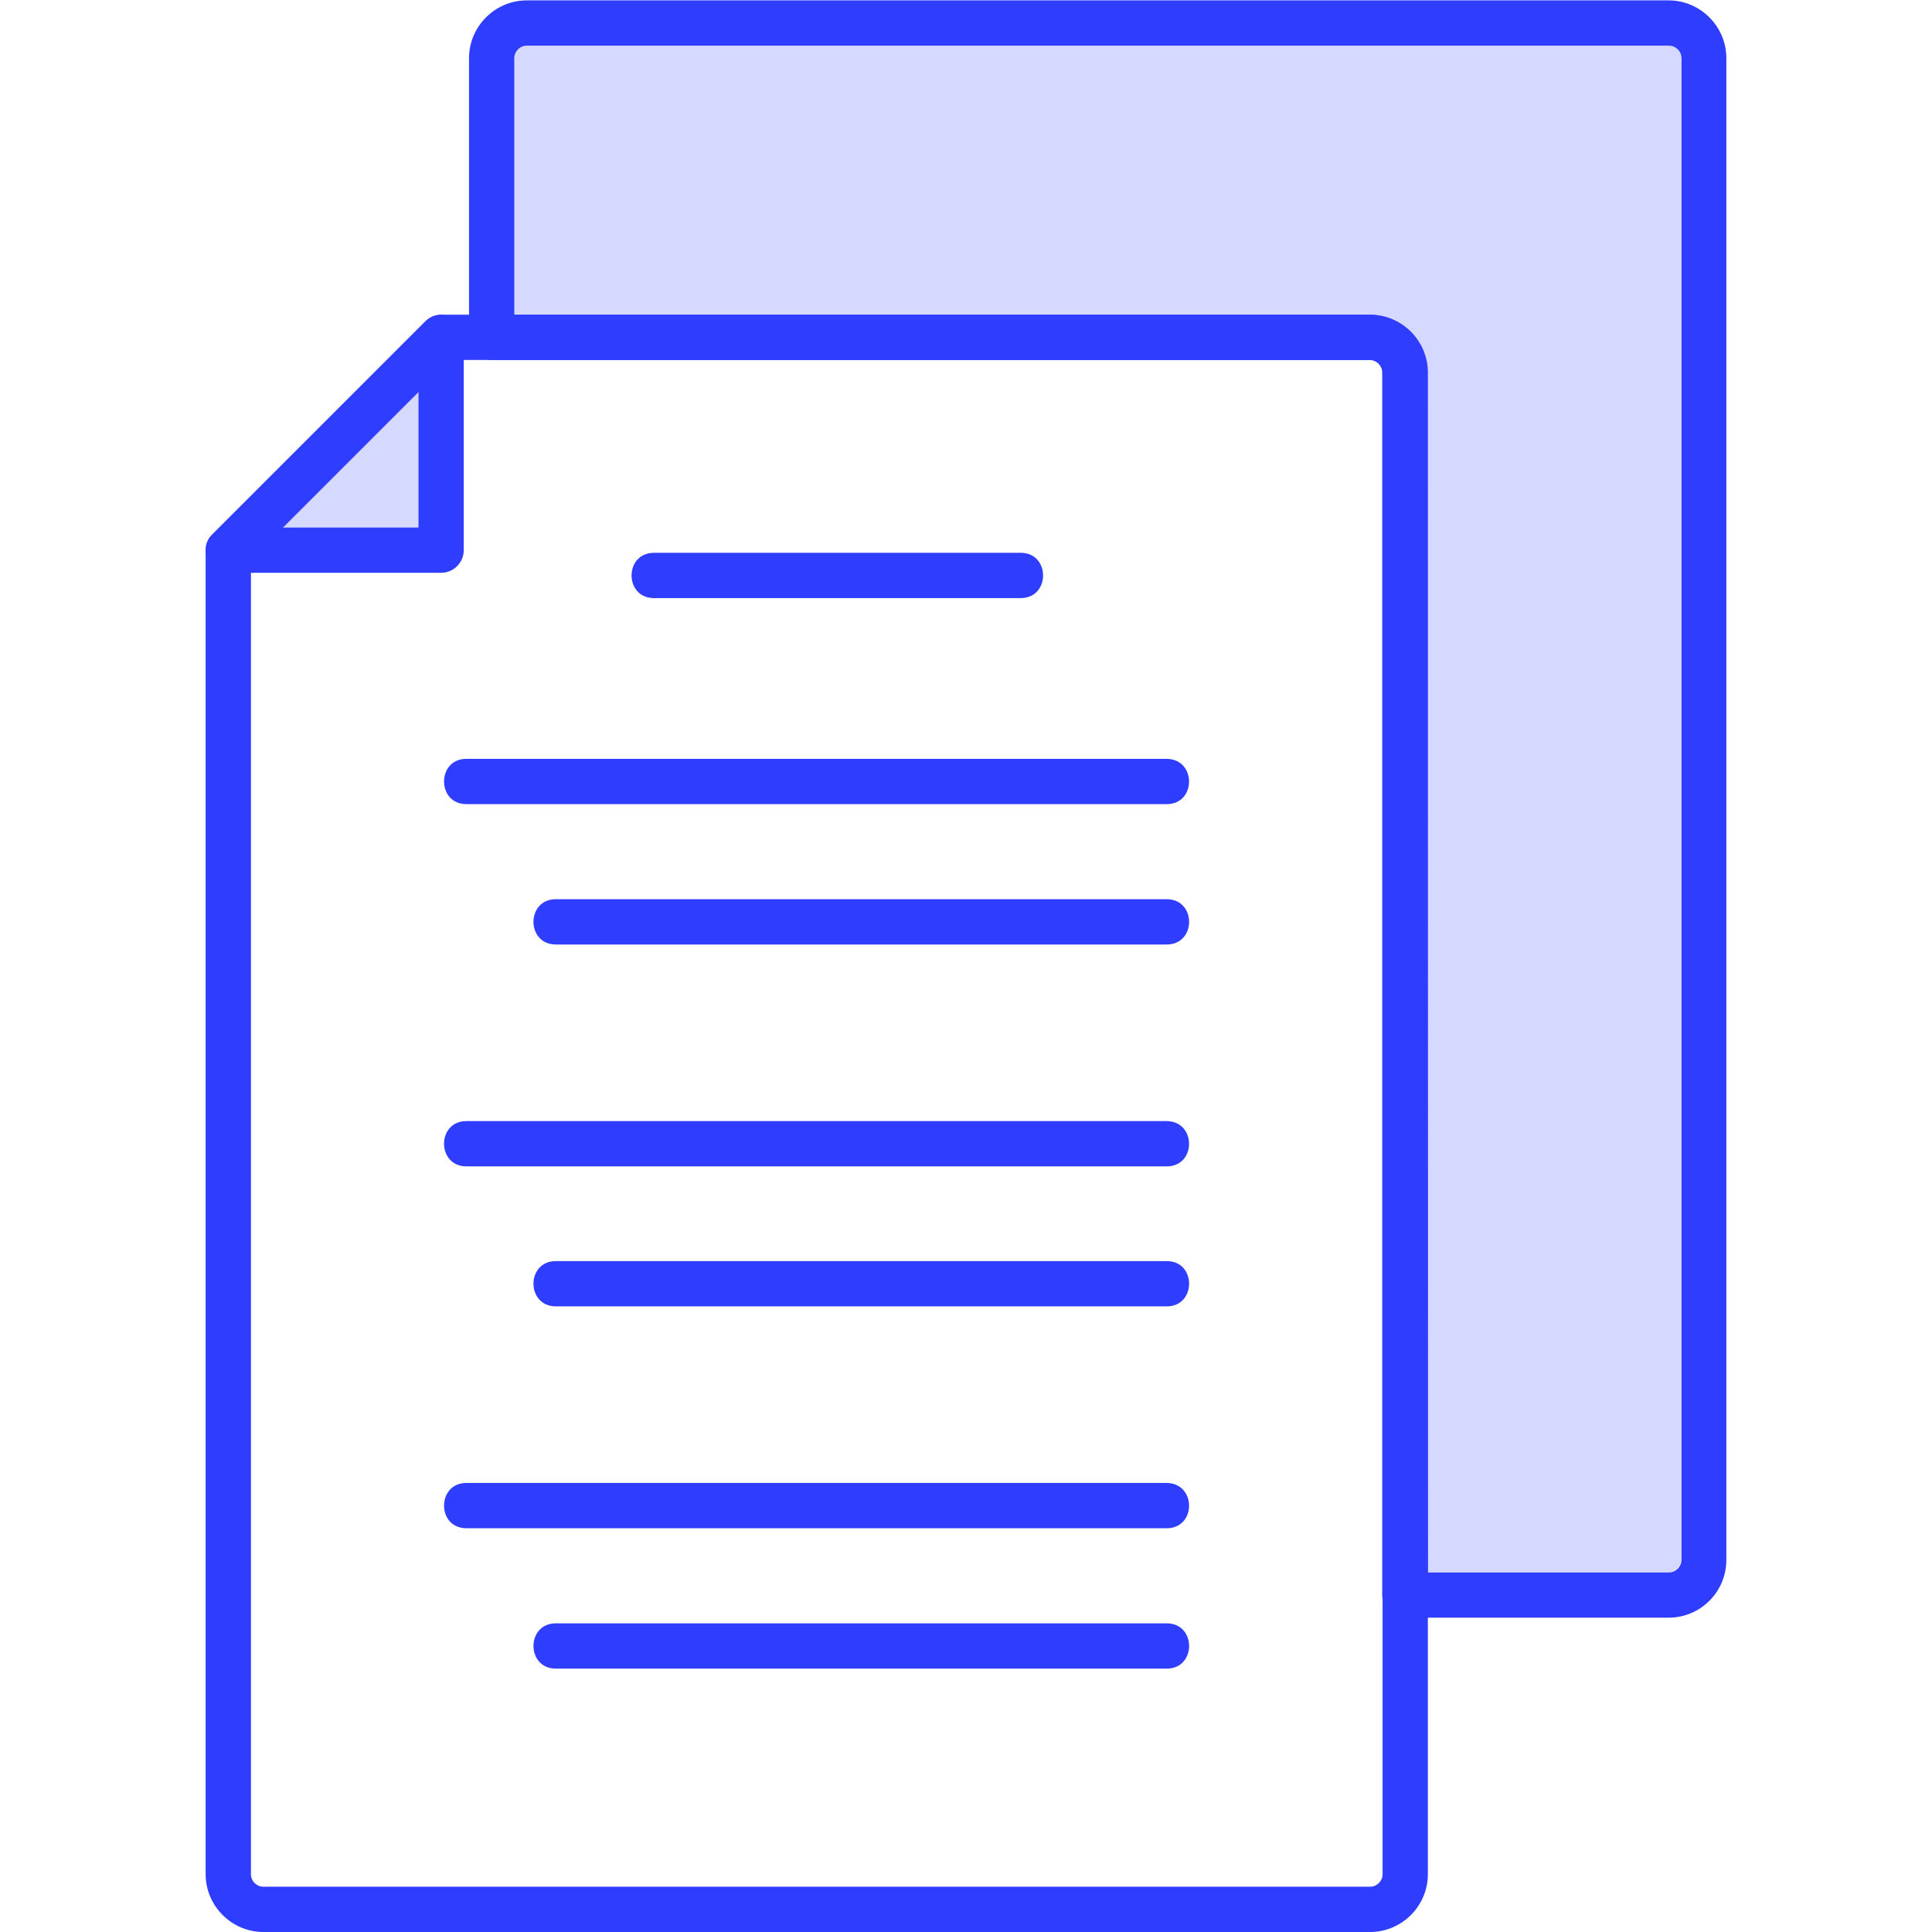
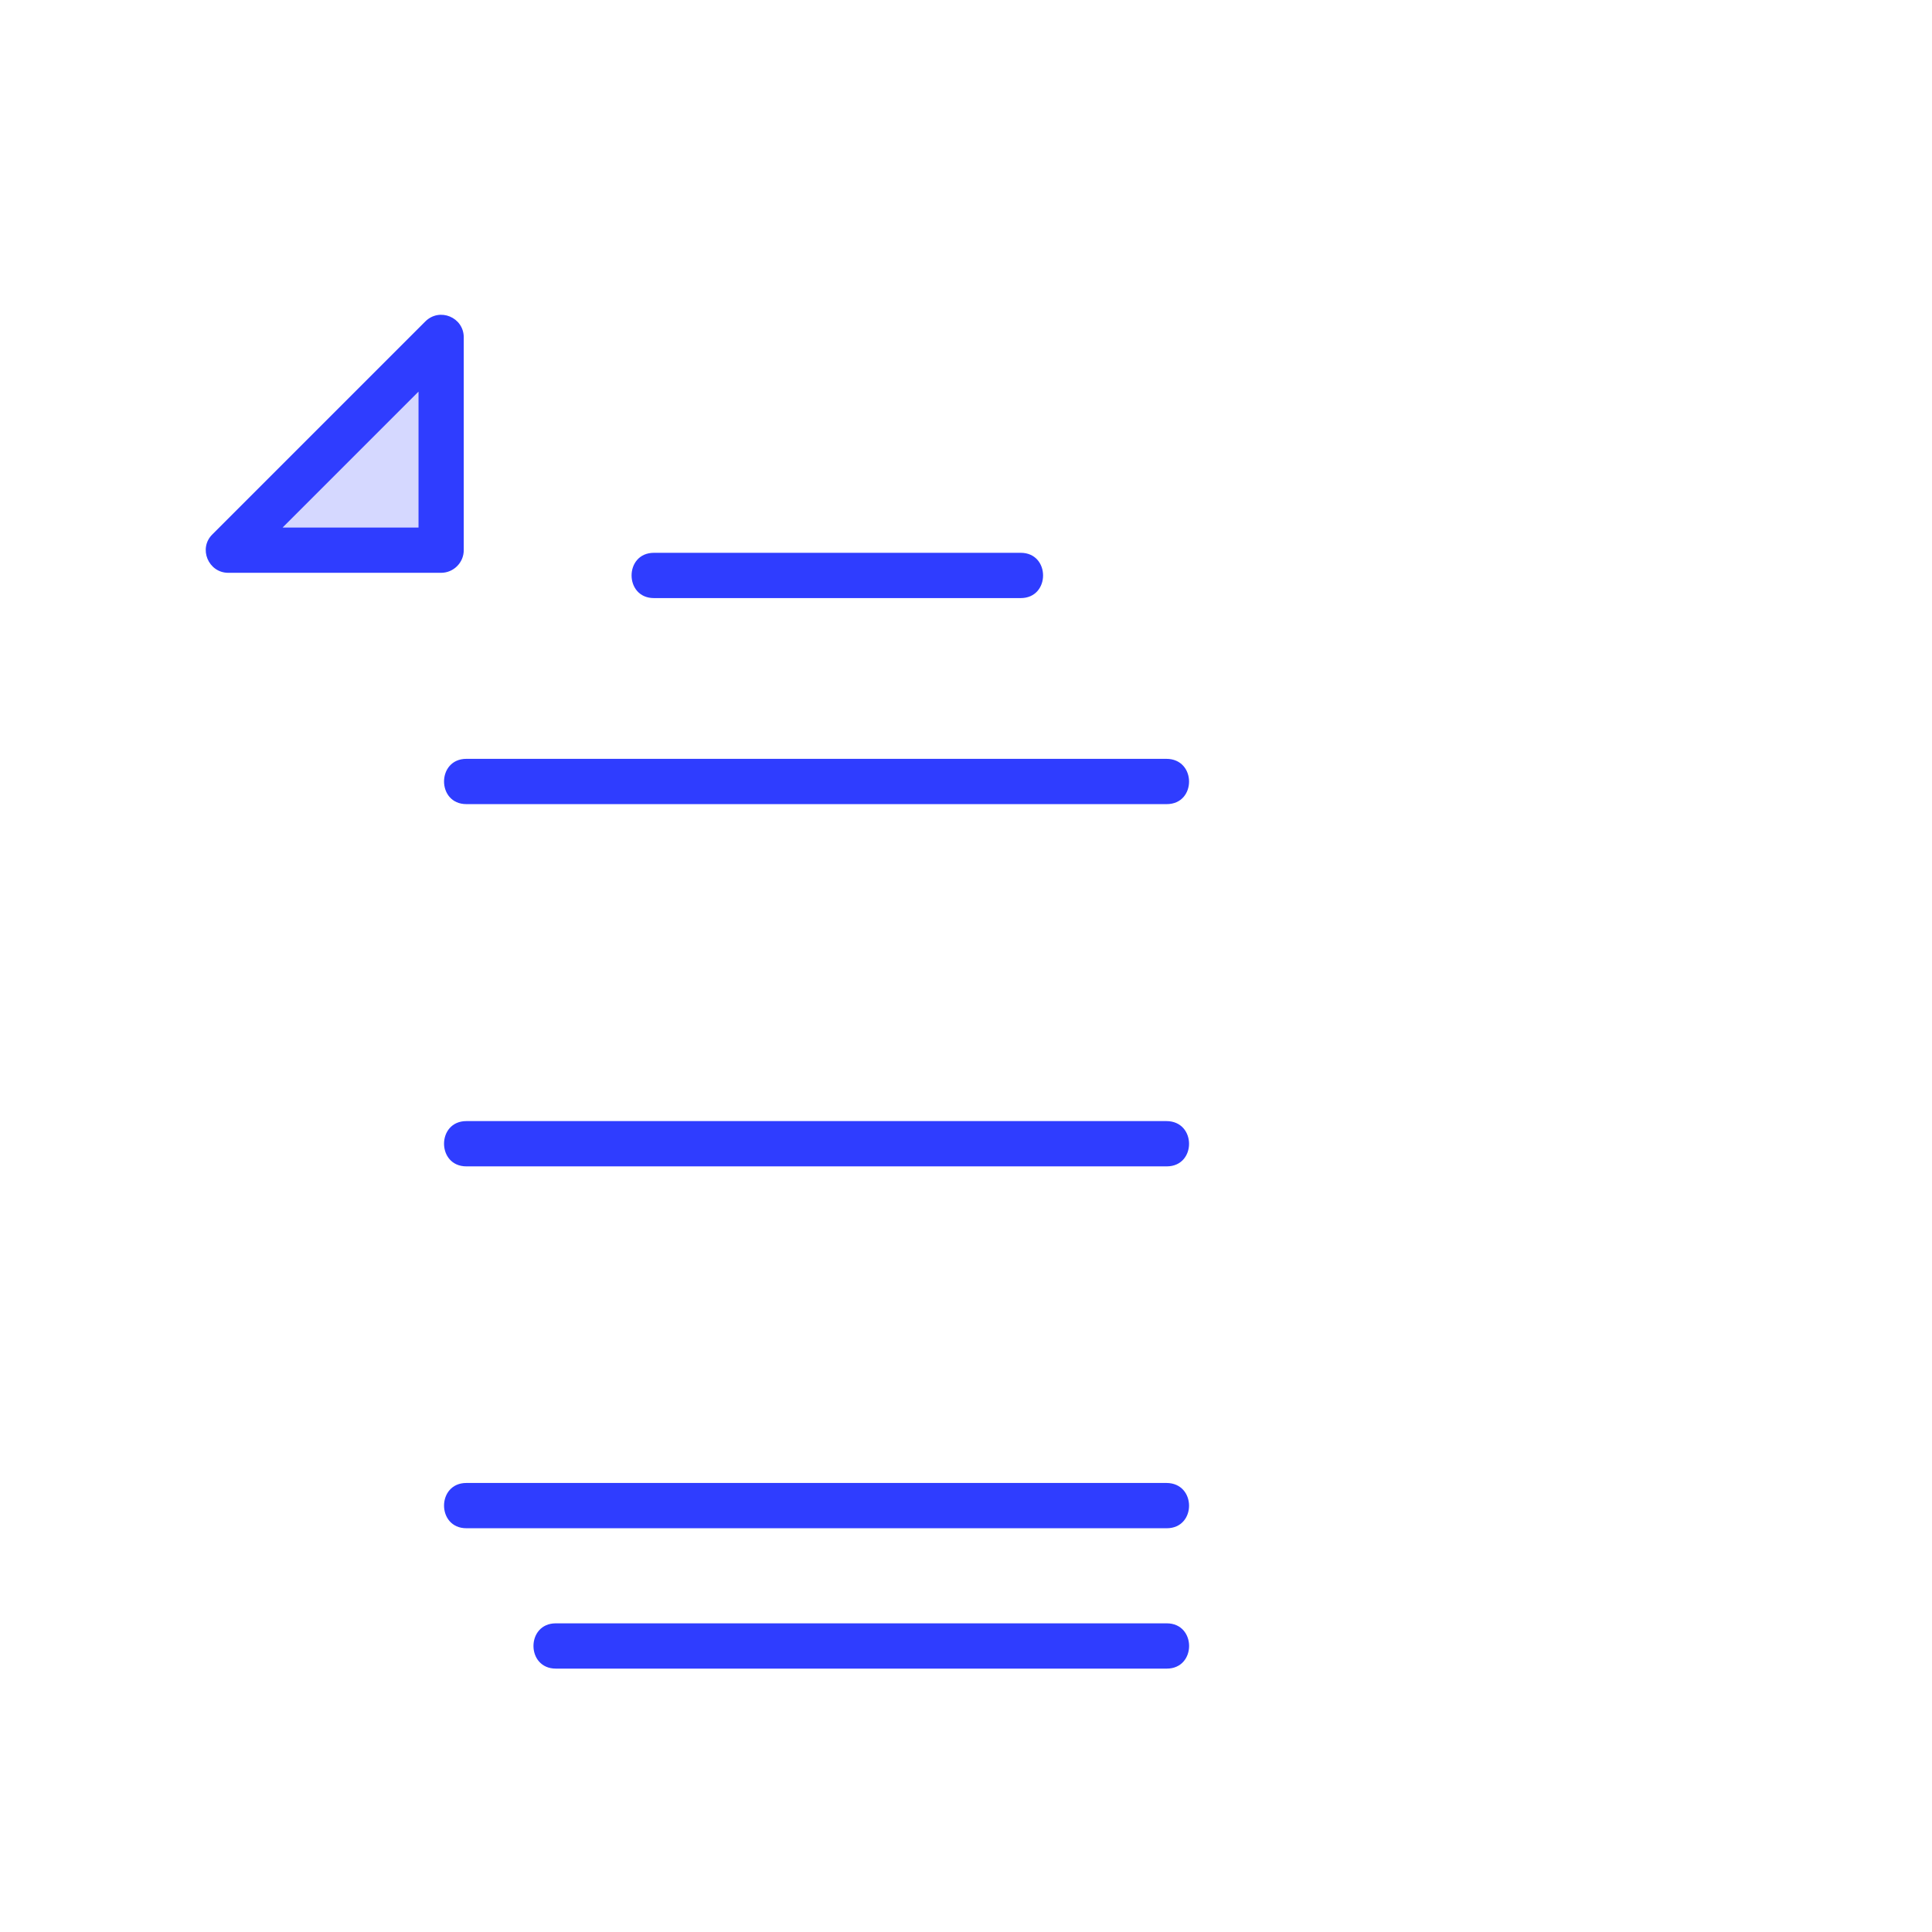
<svg xmlns="http://www.w3.org/2000/svg" version="1.1" id="圖層_1" image-rendering="optimizeQuality" shape-rendering="geometricPrecision" text-rendering="geometricPrecision" x="0px" y="0px" viewBox="0 0 512 512" style="enable-background:new 0 0 512 512;" xml:space="preserve">
  <style type="text/css">
	.st0{fill-rule:evenodd;clip-rule:evenodd;fill:#2F3DFF;}
	.st1{opacity:0.2;fill-rule:evenodd;clip-rule:evenodd;fill:#2F3DFF;}
</style>
  <g id="Layer_x0020_1">
    <g>
      <path class="st0" d="M309.2,213.1H123.6c-7.9,0-7.9-12,0-12h185.5C317.1,201.1,317.1,213.1,309.2,213.1z" />
-       <path class="st0" d="M309.2,250.3H147.3c-7.9,0-7.9-12,0-12h161.9C317.1,238.3,317.1,250.3,309.2,250.3L309.2,250.3z" />
      <path class="st0" d="M309.2,309.1H123.6c-7.9,0-7.9-12,0-12h185.5C317.1,297.1,317.1,309.1,309.2,309.1z" />
-       <path class="st0" d="M309.2,346.2H147.3c-7.9,0-7.9-12,0-12h161.9C317.1,334.2,317.1,346.2,309.2,346.2L309.2,346.2z" />
      <path class="st0" d="M309.2,405H123.6c-7.9,0-7.9-12,0-12h185.5C317.1,393,317.1,405,309.2,405z" />
      <path class="st0" d="M309.2,442.2H147.3c-7.9,0-7.9-12,0-12h161.9C317.1,430.2,317.1,442.2,309.2,442.2L309.2,442.2z" />
-       <path class="st0" d="M363.1,512H69.8c-8.4,0-15.3-6.9-15.3-15.3V145.8c0-1.6,0.6-3.1,1.8-4.2l56.4-56.4c1.1-1.1,2.6-1.8,4.2-1.8    h246.2c8.4,0,15.3,6.9,15.3,15.3v398C378.4,505.1,371.5,512,363.1,512L363.1,512z M66.5,148.3v348.4c0,1.8,1.5,3.3,3.3,3.3h293.3    c1.8,0,3.3-1.5,3.3-3.3v-398c0-1.8-1.5-3.3-3.3-3.3l-243.7,0L66.5,148.3L66.5,148.3z" />
      <path class="st0" d="M116.9,151.8H60.5c-5.3,0-8-6.5-4.2-10.2l56.4-56.4c3.8-3.8,10.2-1.1,10.2,4.2v56.4    C122.9,149.1,120.2,151.8,116.9,151.8z M74.9,139.8l36,0v-36L74.9,139.8L74.9,139.8z" />
      <path class="st0" d="M270.5,158.5h-97.2c-7.9,0-7.9-12,0-12h97.2C278.4,146.5,278.4,158.5,270.5,158.5z" />
-       <path class="st0" d="M442.2,428.7h-69.9c-3.3,0-6-2.7-6-6v-324c0-1.8-1.5-3.3-3.3-3.3l-232.7,0c-3.3,0-6-2.7-6-6v-74    c0-8.4,6.9-15.3,15.3-15.3h302.6c8.4,0,15.3,6.9,15.3,15.3v398C457.5,421.8,450.7,428.7,442.2,428.7L442.2,428.7z M378.4,416.7    h63.9c1.8,0,3.3-1.5,3.3-3.3v-398c0-1.8-1.5-3.3-3.3-3.3H139.6c-1.8,0-3.3,1.5-3.3,3.3v68h226.7c8.4,0,15.3,6.9,15.3,15.3    L378.4,416.7L378.4,416.7L378.4,416.7z" />
    </g>
-     <path class="st1" d="M136.3,83.3h226.7c8.4,0,15.3,6.9,15.3,15.3l0,318h63.9c1.8,0,3.3-1.5,3.3-3.3v-398c0-1.8-1.5-3.3-3.3-3.3   H139.6c-1.8,0-3.3,1.5-3.3,3.3L136.3,83.3L136.3,83.3z" />
    <path class="st1" d="M110.9,139.8v-36l-36,36L110.9,139.8z" />
  </g>
</svg>